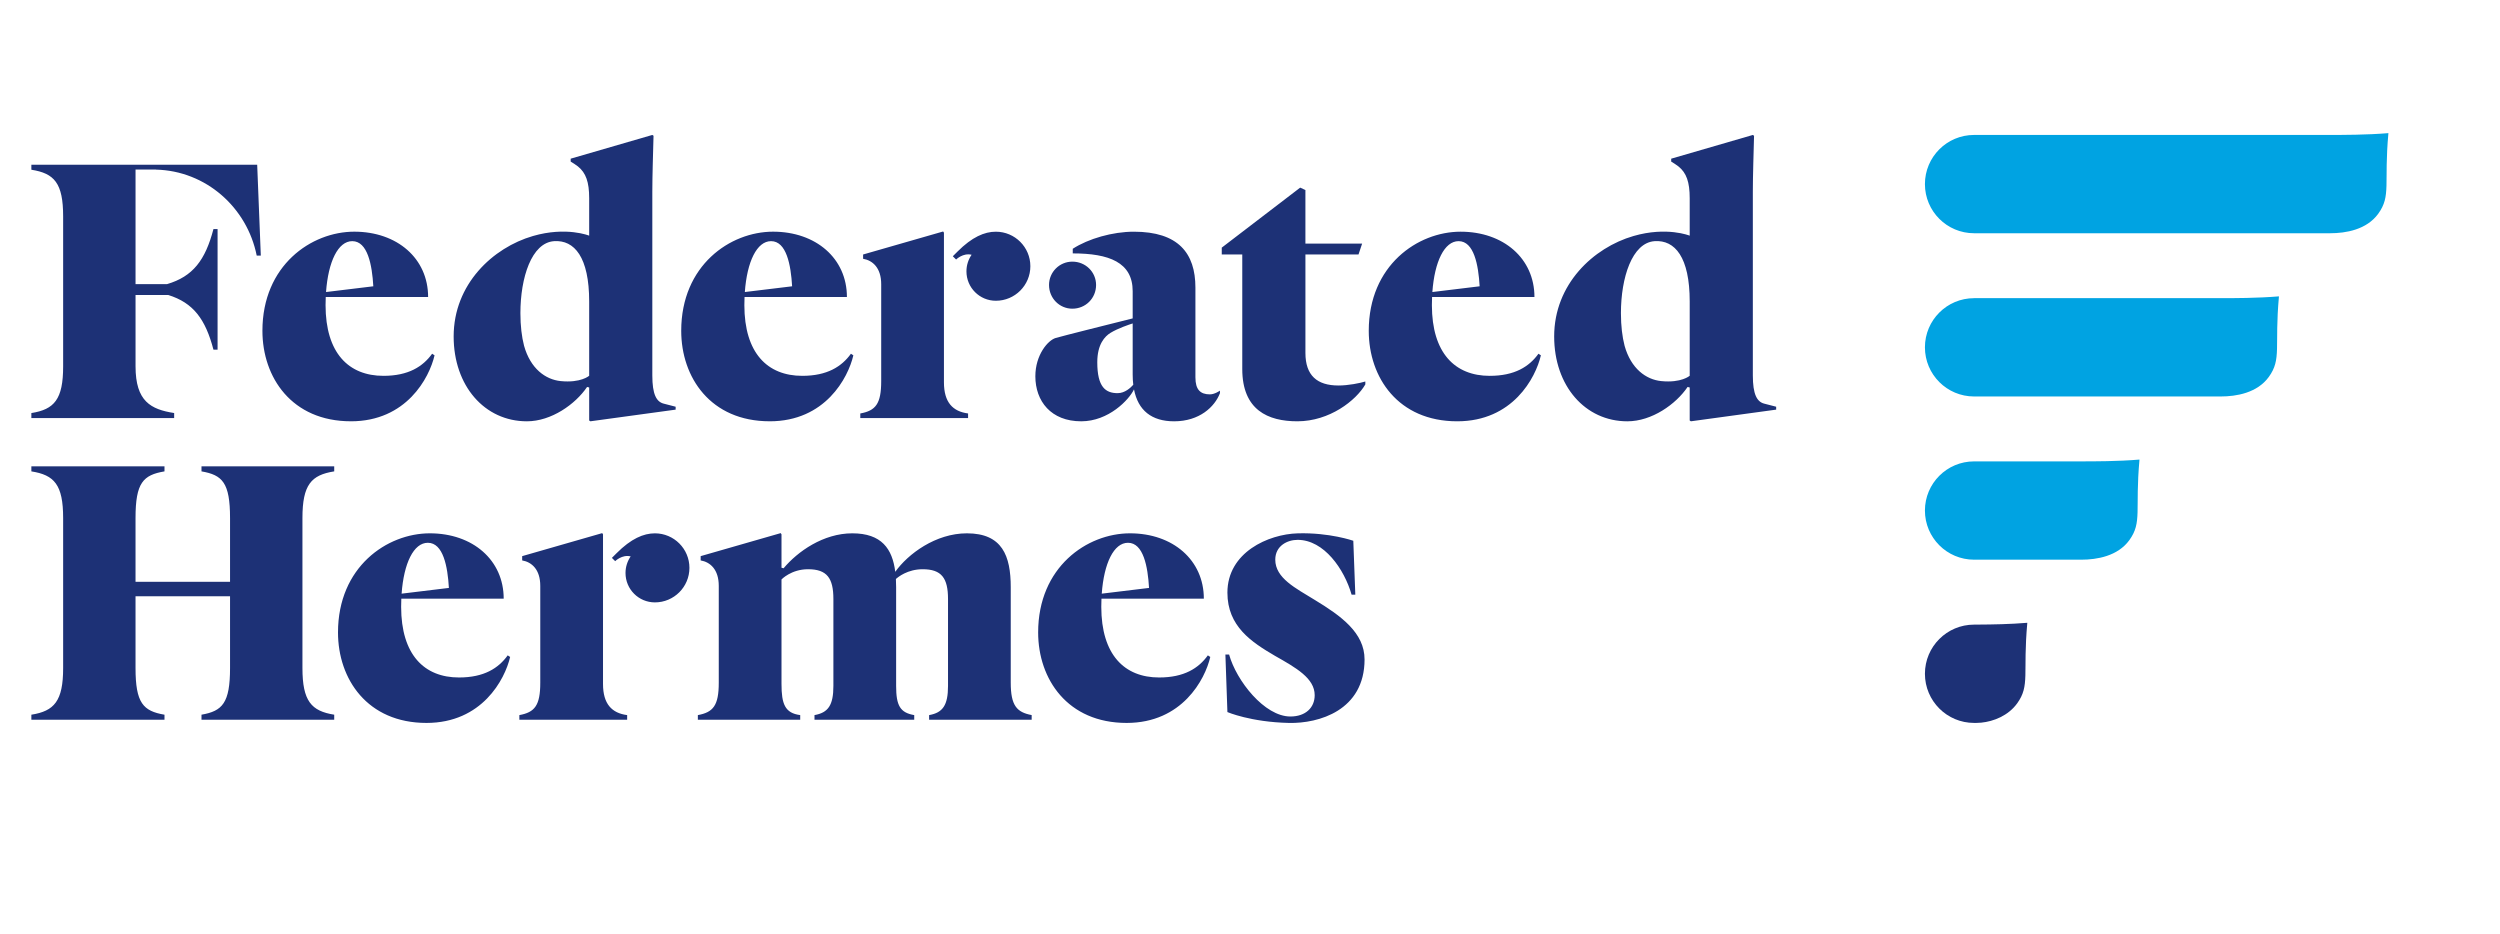
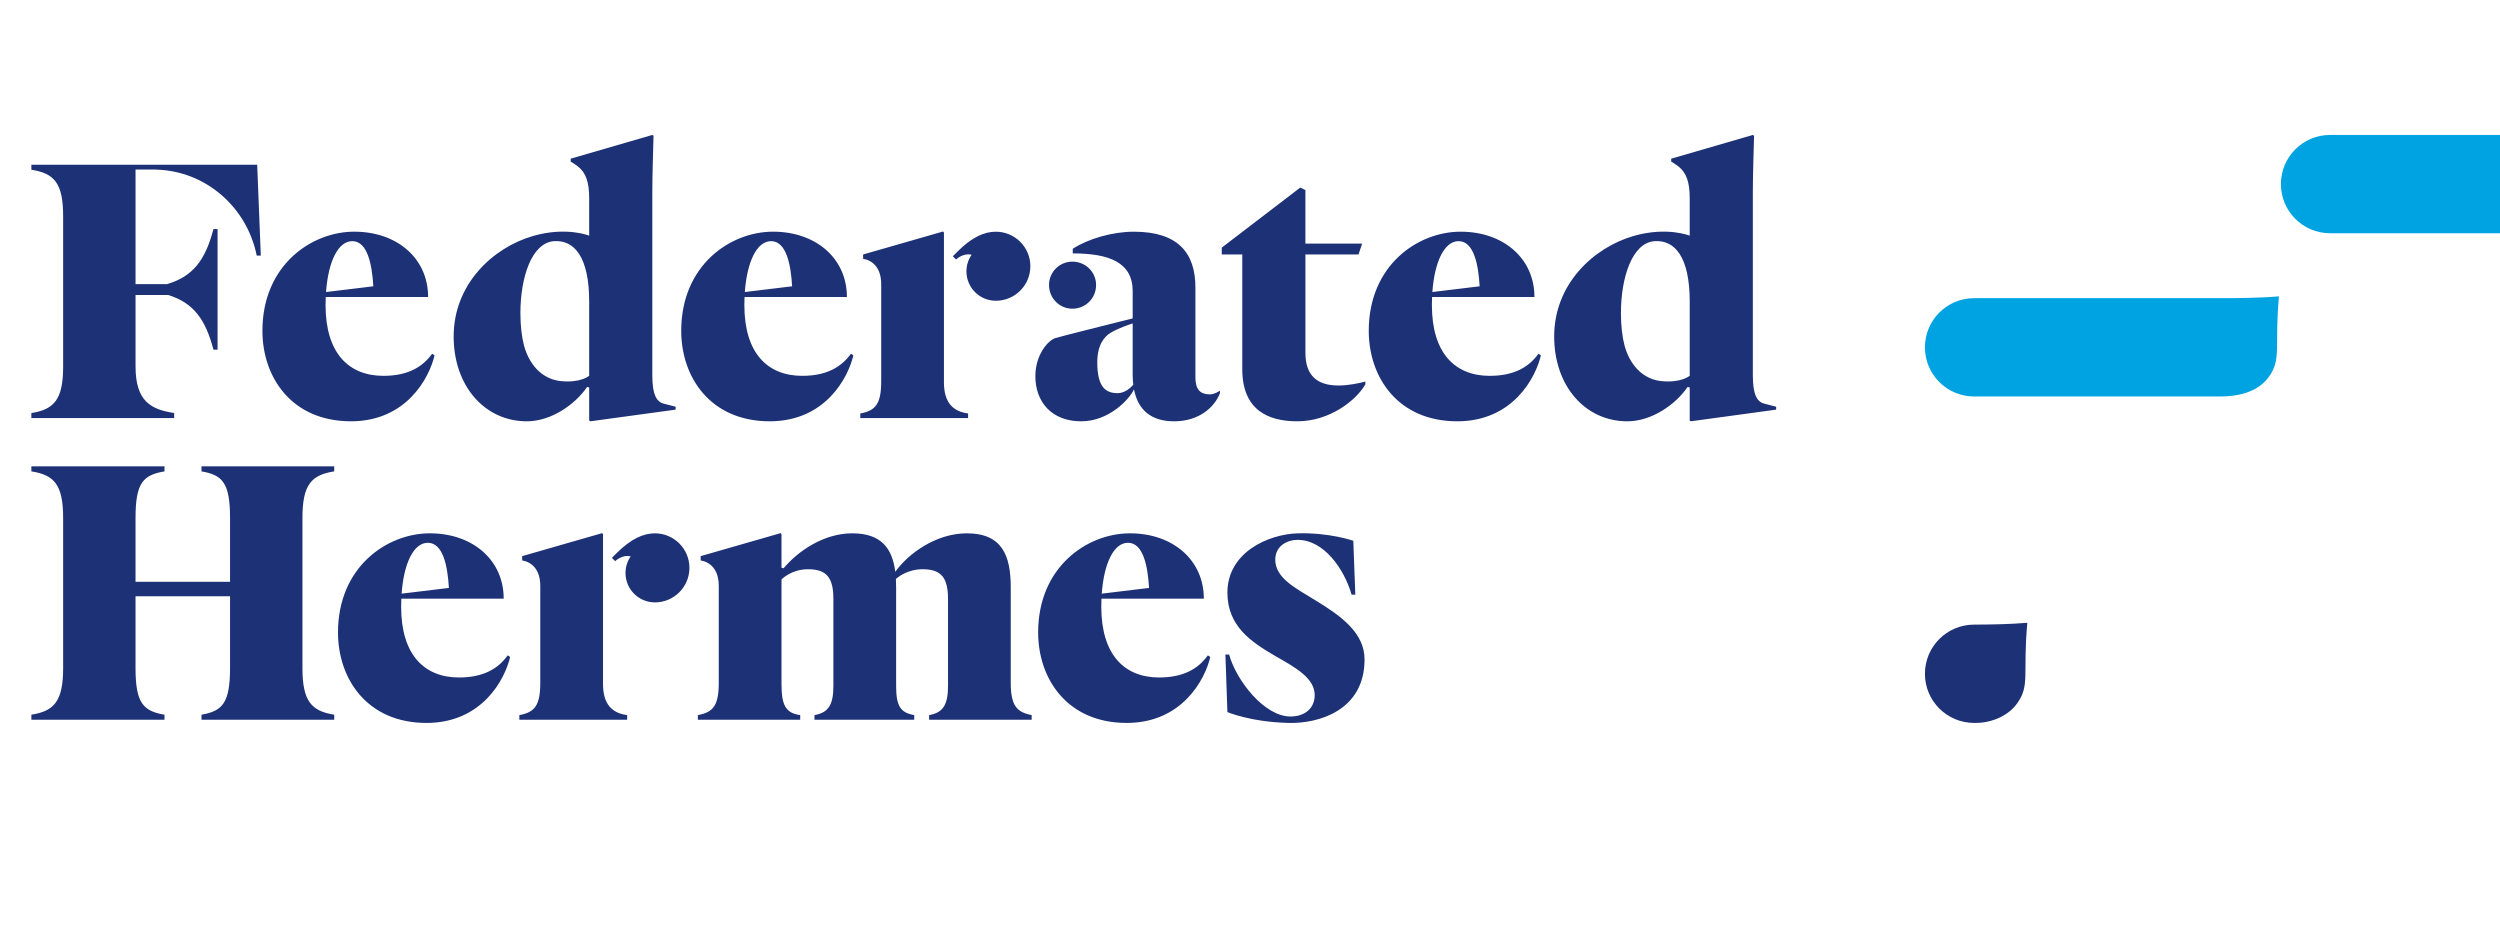
<svg xmlns="http://www.w3.org/2000/svg" id="Ebene_1" viewBox="0 0 206.213 77.017">
  <defs>
    <style>.cls-1{fill:#1d3176;}.cls-2{fill:#00a3e2;}</style>
  </defs>
-   <path class="cls-2" d="m162.832,38.058c-2.239,0-4.054,1.815-4.054,4.054s1.815,4.054,4.054,4.054h8.843c1.293,0,3.011-.293,3.965-1.613,1.071-1.482.455-2.441.836-6.645-1.761.149-3.776.149-4.812.149h-8.831Z" />
  <path class="cls-2" d="m162.832,24.595c-2.239,0-4.054,1.815-4.054,4.054s1.815,4.054,4.054,4.054h20.346c1.293,0,3.011-.293,3.965-1.613,1.071-1.482.455-2.441.836-6.645-1.761.149-3.776.149-4.812.149h-20.335Z" />
-   <path class="cls-2" d="m192.195,11.131h-29.363c-2.239,0-4.054,1.815-4.054,4.054s1.815,4.054,4.054,4.054h29.375c1.293,0,3.011-.293,3.965-1.613,1.071-1.482.455-2.441.836-6.645-1.761.149-3.776.149-4.812.149Z" />
+   <path class="cls-2" d="m192.195,11.131c-2.239,0-4.054,1.815-4.054,4.054s1.815,4.054,4.054,4.054h29.375c1.293,0,3.011-.293,3.965-1.613,1.071-1.482.455-2.441.836-6.645-1.761.149-3.776.149-4.812.149Z" />
  <path class="cls-1" d="m163.208,51.522h-.376c-2.239,0-4.054,1.815-4.054,4.054s1.815,4.054,4.054,4.054h.178c.131,0,.267-.007.407-.021.003-0.0.006-0.0.009-.001,1.017-.101,2.226-.574,2.961-1.592,1.071-1.482.455-2.441.836-6.645-1.38.117-2.916.142-4.014.148-.001,0-.001.001-.002.001Z" />
  <path class="cls-1" d="m28.944,34.751c4.578,0,6.469-3.583,6.9-5.441l-.199-.133c-.763,1.062-1.957,1.824-4.014,1.824-2.883,0-4.773-1.887-4.777-5.828 0-.231.006-.455.015-.674h8.444c0-3.18-2.552-5.389-6.091-5.389s-7.576,2.774-7.576,8.176c0,3.848,2.422,7.464,7.298,7.464Zm.112-14.86c1.27,0,1.636,1.963,1.737,3.724l-3.9.473c.182-2.517.996-4.197,2.163-4.197Zm8.809,35.991c-2.884,0-4.773-1.887-4.777-5.828 0-.231.006-.455.015-.674h8.444c0-3.18-2.551-5.389-6.091-5.389s-7.576,2.774-7.576,8.176c0,3.848,2.422,7.464,7.298,7.464,4.578,0,6.469-3.583,6.9-5.441l-.199-.133c-.763,1.062-1.957,1.825-4.014,1.825Zm-2.575-11.111c1.27,0,1.636,1.962,1.737,3.724l-3.9.473c.182-2.517.996-4.197,2.163-4.197Zm28.199-10.02c4.578,0,6.469-3.583,6.9-5.441l-.199-.133c-.763,1.062-1.957,1.824-4.014,1.824-2.883,0-4.773-1.887-4.777-5.828 0-.231.006-.455.015-.674h8.444c0-3.18-2.552-5.389-6.091-5.389s-7.576,2.774-7.576,8.176c0,3.848,2.422,7.464,7.298,7.464Zm.112-14.86c1.27,0,1.636,1.963,1.737,3.724l-3.9.473c.182-2.517.996-4.197,2.163-4.197Zm32.016,35.991c-2.884,0-4.773-1.887-4.777-5.828 0-.231.006-.455.015-.674h8.444c0-3.18-2.551-5.389-6.091-5.389s-7.576,2.774-7.576,8.176c0,3.848,2.422,7.464,7.298,7.464,4.578,0,6.469-3.583,6.9-5.441l-.199-.133c-.763,1.062-1.957,1.825-4.014,1.825Zm-2.575-11.111c1.27,0,1.636,1.962,1.737,3.724l-3.9.473c.182-2.517.996-4.197,2.163-4.197Zm29.845-13.769c-2.884,0-4.773-1.887-4.777-5.828 0-.231.006-.455.015-.674h8.444c0-3.18-2.552-5.389-6.091-5.389s-7.576,2.774-7.576,8.176c0,3.848,2.422,7.464,7.298,7.464,4.578,0,6.469-3.583,6.9-5.441l-.199-.133c-.763,1.062-1.957,1.824-4.014,1.824Zm-2.575-11.111c1.27,0,1.636,1.963,1.737,3.724l-3.9.473c.182-2.517.996-4.197,2.163-4.197ZM16.62,38.466h10.948v.415c-1.891.299-2.621,1.095-2.621,3.848v12.374c0,2.72.73,3.55,2.621,3.848v.415h-10.948v-.415c1.725-.298,2.355-.962,2.355-3.848v-5.922l-7.796.001v5.922c0,2.886.63,3.55,2.389,3.848v.415H2.587v-.415c1.891-.298,2.621-1.128,2.621-3.848v-12.374c0-2.753-.73-3.55-2.621-3.848v-.415h10.981v.415c-1.758.299-2.389.929-2.389,3.848v5.258h7.796v-5.258c0-2.919-.63-3.55-2.355-3.848v-.415Zm69.909-14.961c0-1.062.863-1.924,1.924-1.924,1.095,0,1.957.863,1.957,1.924,0,1.095-.863,1.957-1.957,1.957-1.062,0-1.924-.863-1.924-1.957Zm-6.677,10.981h-8.891v-.381c1.261-.232,1.725-.78,1.725-2.671v-7.987c0-1.359-.706-1.965-1.493-2.102v-.353l6.602-1.898.066.099v12.341c0,1.659.73,2.405,1.991,2.571v.381Zm30.545-2.687c.829,0,1.791-.199,2.223-.332v.24c-.763,1.327-2.952,3.044-5.606,3.044-2.422,0-4.545-.929-4.545-4.313v-9.448h-1.692v-.564l6.469-4.95.431.199v4.419h4.678l-.298.896h-4.379v8.121c0,1.858.962,2.687,2.72,2.687Zm2.159,22.591c0,4.221-3.791,5.294-6.226,5.242-3.163-.068-5.087-.896-5.087-.896l-.166-4.744h.307c.597,2.156,2.918,5.109,5.052,5.109,1.256,0,2.006-.731,2.006-1.758,0-1.393-1.526-2.256-3.284-3.251-1.924-1.128-3.915-2.422-3.915-5.208,0-3.324,3.377-4.822,5.799-4.891,2.636-.075,4.585.612,4.585.612l.166,4.445h-.307c-.597-2.09-2.268-4.52-4.45-4.52-.844,0-1.845.489-1.845,1.634,0,1.526,1.692,2.355,3.251,3.317,2.189,1.327,4.113,2.72,4.113,4.91Zm-13.952-23.254v-7.413c0-2.853-1.426-4.611-5.076-4.611-1.758,0-3.749.574-5.042,1.408v.382c2.986,0,4.943.73,4.943,3.118v2.244c-1.934.483-5.689,1.424-6.348,1.614-.645.187-1.68,1.4-1.68,3.158,0,2.057,1.294,3.716,3.782,3.716,2.263,0,3.951-1.778,4.355-2.634.334,1.729,1.448,2.634,3.308,2.634,2.09,0,3.351-1.194,3.782-2.322v-.207s-.43.307-.829.307c-.796,0-1.194-.398-1.194-1.393Zm-6.411,1.294c-.995,0-1.684-.493-1.684-2.55,0-1.485.622-2.137,1.094-2.426.616-.377,1.558-.69,1.826-.775v4.224c0,.295.017.572.049.834-.207.235-.686.692-1.285.692Zm52.39-1.46v-15.161c0-1.327.066-3.251.1-4.611l-.1-.066-6.734,1.957v.24c.133.066.464.299.597.398.664.531.929,1.294.929,2.621v3.091s-1.885-.769-4.635.028c-3.309.958-6.544,3.972-6.544,8.285,0,4.08,2.554,7,6.037,7,2.021,0,4.008-1.411,4.969-2.834l.173.043v2.724l.099.066,7.033-.962v-.24s-.365-.09-.995-.257c-.59-.157-.929-.763-.929-2.322Zm-5.208.026s-.687.608-2.355.438c-1.251-.127-2.489-1.029-3.016-2.911-.191-.739-.302-1.629-.302-2.695,0-2.927.92-5.811,2.781-5.936,1.674-.113,2.892,1.323,2.892,4.972v6.132Zm-95.919,3.756c2.021,0,4.008-1.411,4.969-2.834l.173.043v2.724l.099.066,7.033-.962v-.24s-.365-.09-.995-.257c-.59-.157-.929-.763-.929-2.322v-15.161c0-1.327.066-3.251.1-4.611l-.1-.066-6.734,1.957v.24c.133.066.464.299.597.398.663.531.929,1.294.929,2.621v3.091s-1.885-.769-4.635.028c-3.309.958-6.544,3.972-6.544,8.285,0,4.08,2.554,7,6.038,7Zm2.25-14.86c1.674-.113,2.892,1.323,2.892,4.972v6.132s-.686.608-2.355.438c-1.251-.127-2.489-1.029-3.016-2.911-.191-.739-.302-1.629-.302-2.695,0-2.927.92-5.811,2.781-5.936Zm33.157,1.515l-.27-.27s.176-.176.389-.388c1.194-1.194,2.217-1.637,3.159-1.637,1.573,0,2.848,1.275,2.848,2.848s-1.275,2.848-2.848,2.848c-1.339,0-2.424-1.085-2.424-2.424,0-.509.157-.98.425-1.37-.705-.176-1.279.393-1.279.393Zm-27.133,37.578v.382h-8.891v-.382c1.261-.232,1.725-.78,1.725-2.67v-7.987c0-1.359-.706-1.965-1.493-2.102v-.353l6.602-1.898.066.099v12.341c0,1.659.73,2.405,1.991,2.571Zm5.137-12.145c0,1.573-1.275,2.848-2.848,2.848-1.339,0-2.424-1.085-2.424-2.424,0-.509.157-.98.425-1.37-.705-.176-1.278.393-1.278.393l-.27-.27.388-.388c1.194-1.194,2.217-1.637,3.159-1.637,1.573,0,2.848,1.275,2.848,2.848Zm28.23,12.145v.382h-8.459v-.382c1.128-.199,1.559-.813,1.559-2.405v-7.172c0-1.725-.531-2.455-2.09-2.455-1.247,0-2.03.643-2.208.805.012.22.018.447.018.68v8.142c0,1.625.332,2.206,1.493,2.405v.382h-8.227v-.382c1.128-.199,1.559-.813,1.559-2.405v-7.172c0-1.725-.531-2.455-2.09-2.455-1.393,0-2.19.843-2.19.843v8.618c0,1.659.282,2.405,1.543,2.571v.382h-8.443v-.382c1.261-.232,1.725-.78,1.725-2.67v-7.987c0-1.359-.706-1.965-1.493-2.102v-.353l6.602-1.898.066.099v2.757l.172.043c1.156-1.383,3.279-2.882,5.666-2.882,2.414,0,3.308,1.271,3.545,3.175,1.048-1.472,3.329-3.175,5.91-3.175,2.919,0,3.616,1.858,3.616,4.445h0v7.877c0,1.891.498,2.438,1.725,2.67ZM14.364,34.486H2.587v-.415c1.891-.298,2.621-1.128,2.621-3.848v-12.374c0-2.753-.73-3.55-2.621-3.848v-.415l18.627.001.299,7.497h-.338c-.797-3.982-4.197-6.99-8.301-7.092-.011-.003-.019-.006-.019-.006h-1.675v9.452h2.595c2.143-.63,3.163-1.984,3.832-4.545h.34v9.952h-.34c-.658-2.518-1.658-3.868-3.73-4.512h-2.697v5.888c0,2.886,1.261,3.55,3.185,3.848v.415Z" />
</svg>